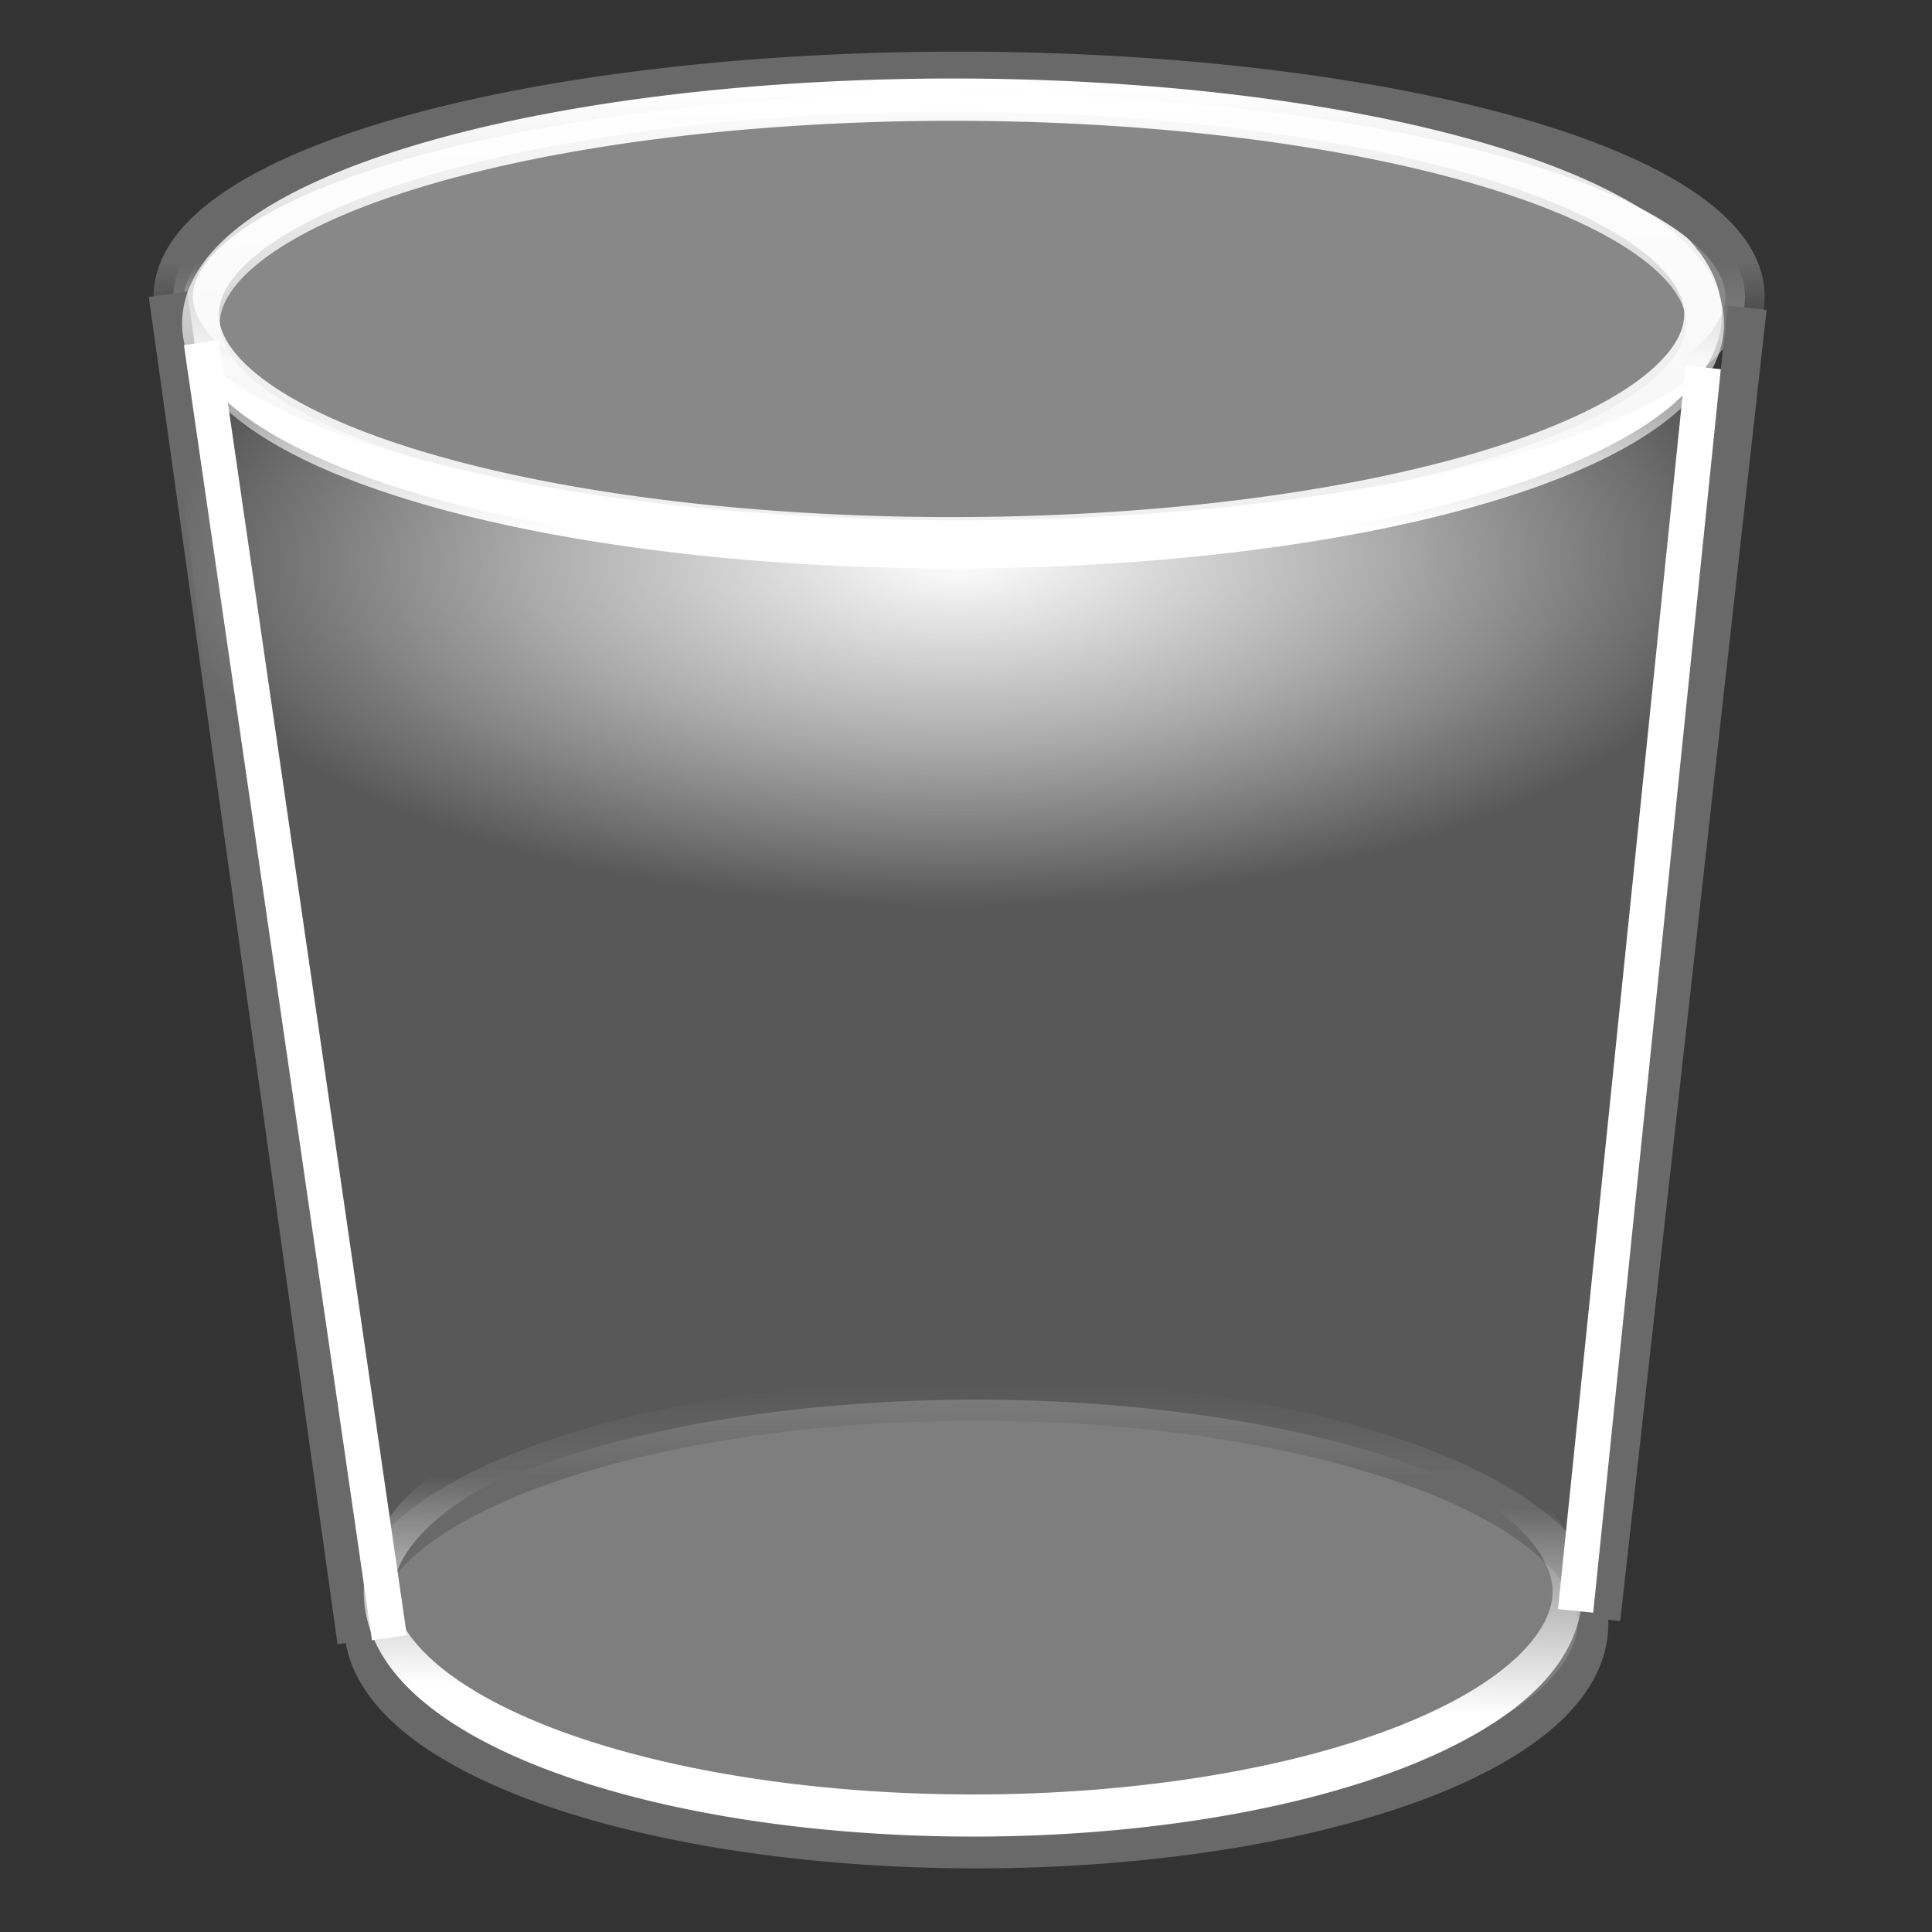
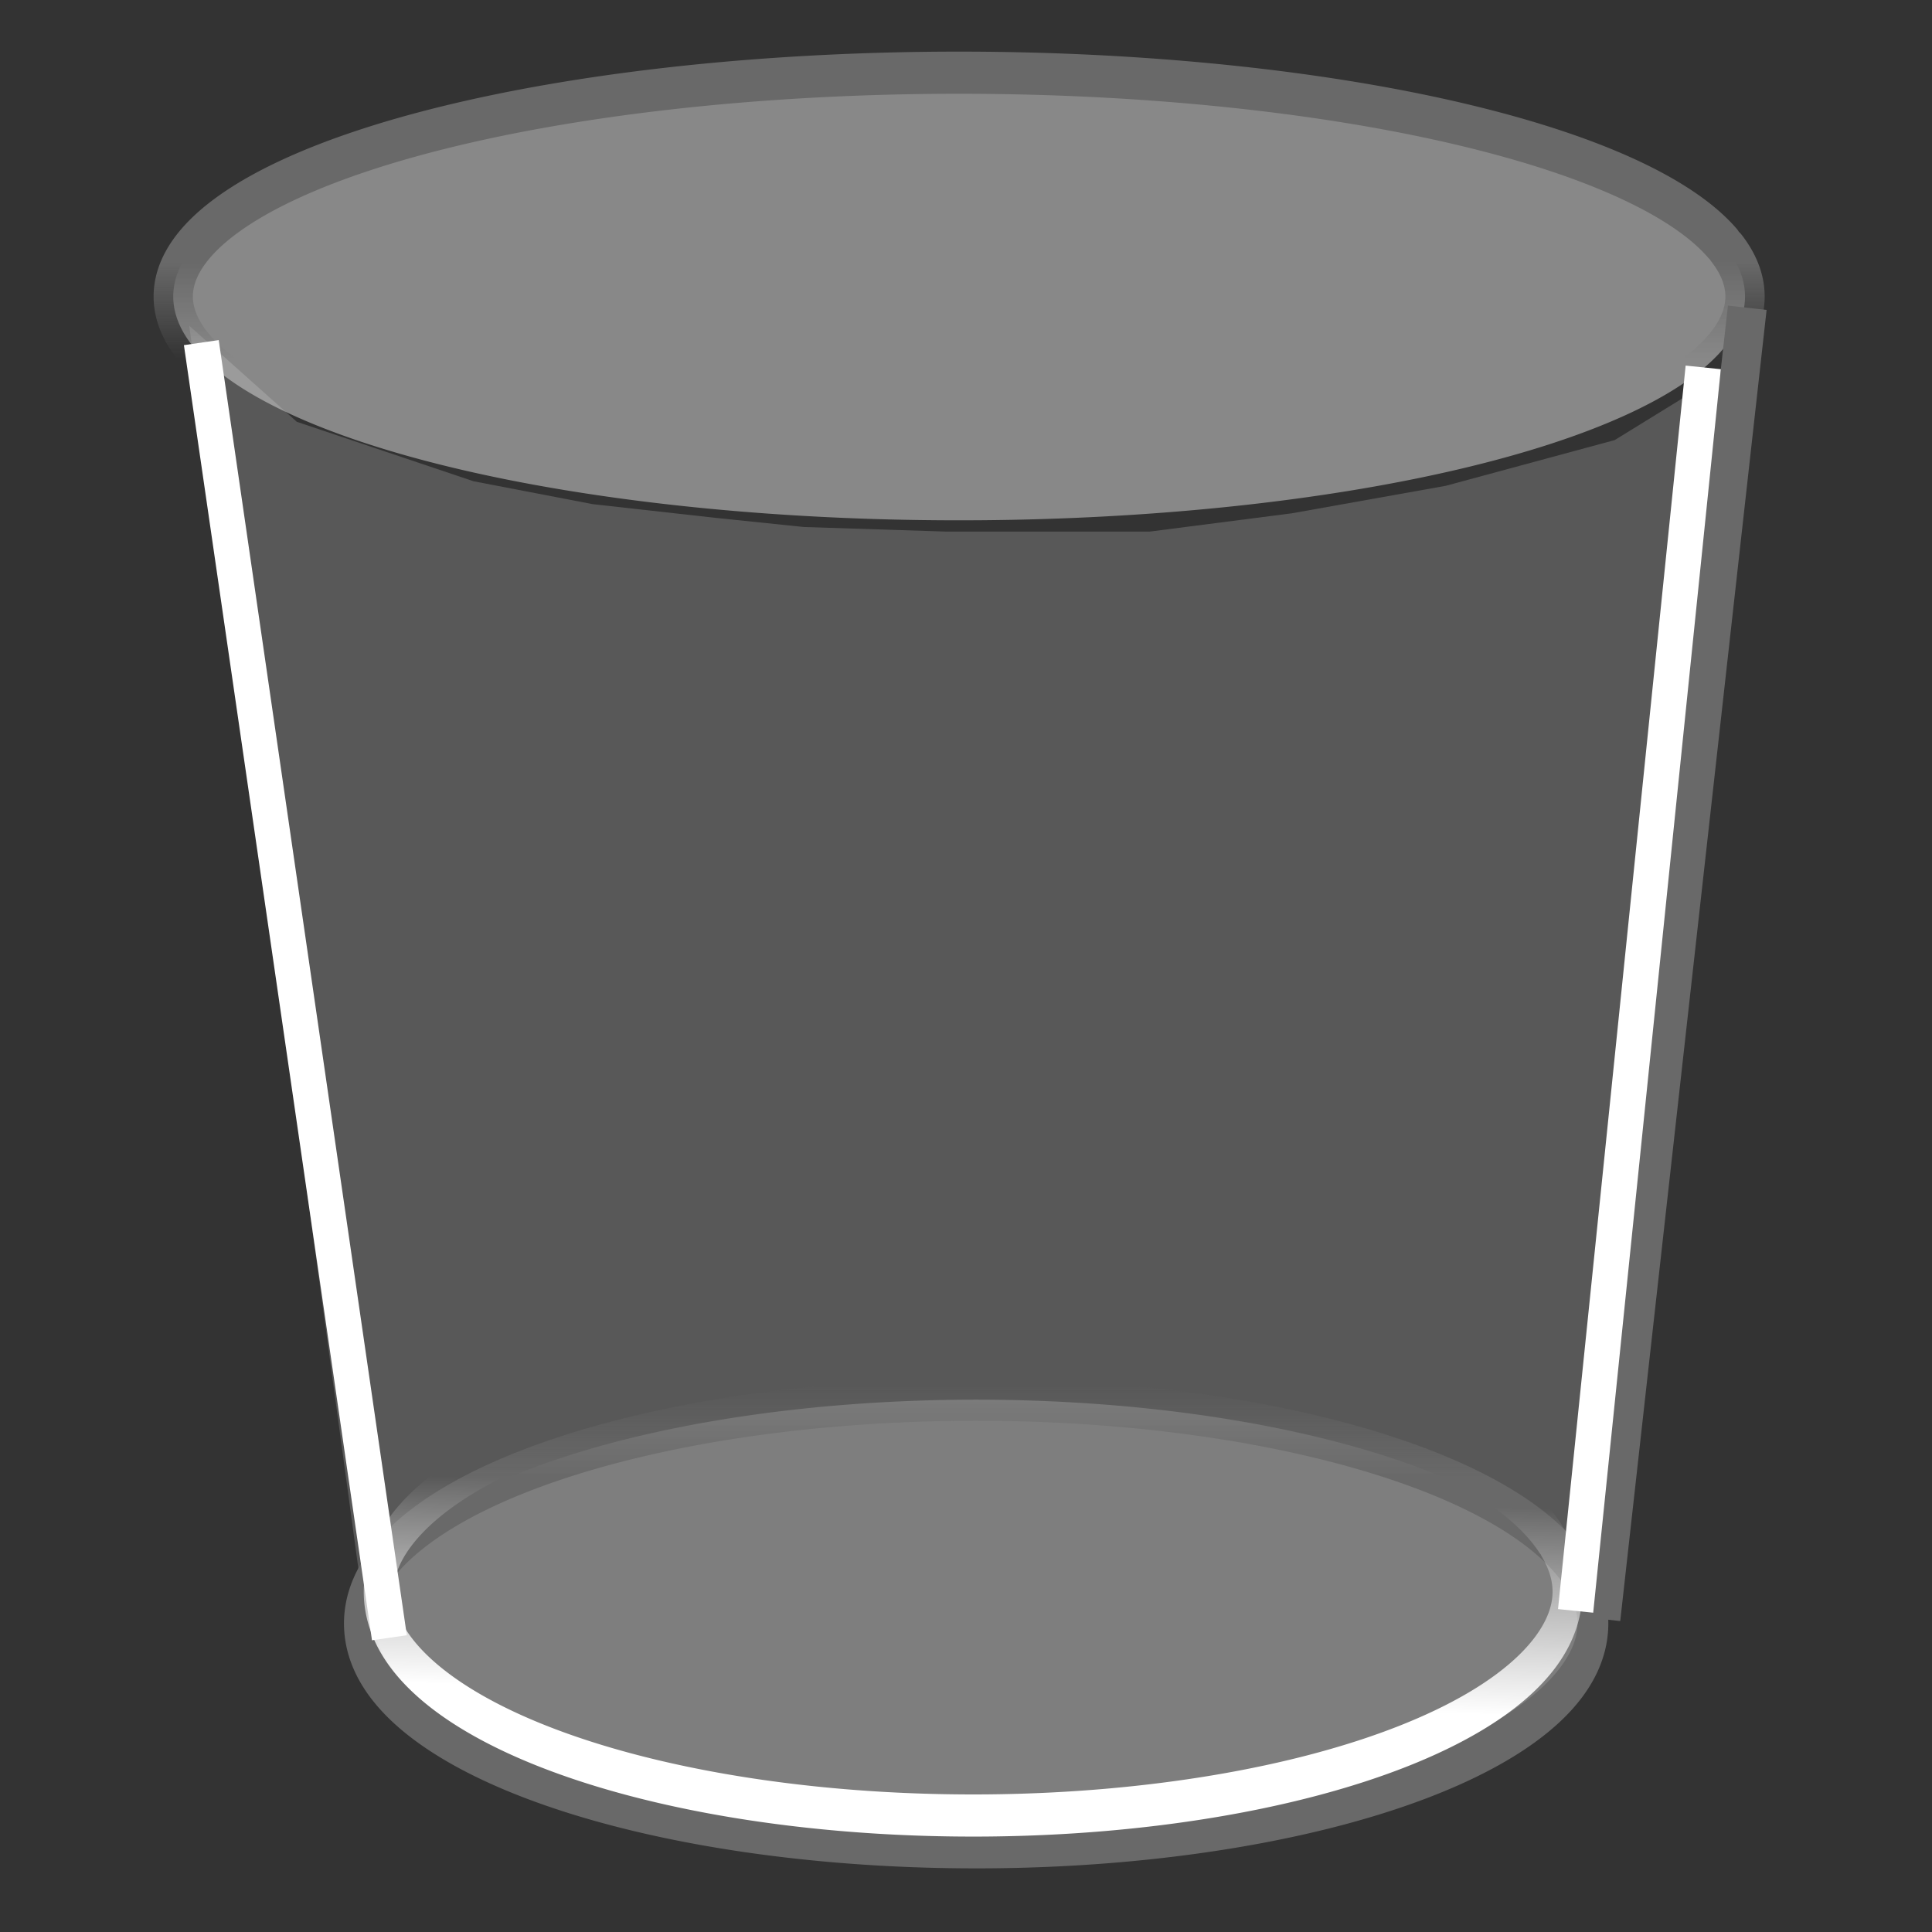
<svg xmlns="http://www.w3.org/2000/svg" xmlns:ns1="http://inkscape.sourceforge.net/DTD/sodipodi-0.dtd" xmlns:ns2="http://www.inkscape.org/namespaces/inkscape" xmlns:xlink="http://www.w3.org/1999/xlink" version="1.0" x="00" y="00" width="128" height="128" id="Etiquette" ns1:version="0.32" ns2:version="0.42.2" ns1:docname="gnome-fs-trash-empty.svg" ns1:docbase="/home/matteo/.icons/etiquette-glass/scalable/filesystems">
  <rect width="100%" height="100%" fill="#333333" stroke="none" />
  <ns1:namedview id="base" pagecolor="#ffffff" bordercolor="#666666" borderopacity="1.0" ns2:pageopacity="0.0" ns2:pageshadow="0" ns2:zoom="6.6600000" ns2:cx="66.480934" ns2:cy="101.99690" ns2:window-width="1012" ns2:window-height="682" ns2:window-x="0" ns2:window-y="27" ns2:current-layer="layer2" showgrid="false" gridspacingx="8pt" gridspacingy="8pt" gridoriginy="0pt" gridoriginx="0pt" ns2:grid-points="false" gridtolerance="40pt" showborder="true" ns2:grid-bbox="false" gridcolor="#3f3fff" gridopacity="0.082" gridempspacing="2" gridempcolor="#3f3fff" gridempopacity="0.082" />
  <defs id="Gradients">
    <linearGradient ns2:collect="always" id="linearGradient7962">
      <stop style="stop-color:#000000;stop-opacity:1;" offset="0" id="stop7964" />
      <stop style="stop-color:#000000;stop-opacity:0;" offset="1" id="stop7966" />
    </linearGradient>
    <linearGradient ns2:collect="always" id="linearGradient4322">
      <stop style="stop-color:#696969;stop-opacity:1;" offset="0" id="stop4324" />
      <stop style="stop-color:#696969;stop-opacity:0;" offset="1" id="stop4326" />
    </linearGradient>
    <linearGradient id="linearGradient2858">
      <stop id="stop2860" offset="0" style="stop-color:#ffffff;stop-opacity:1;" />
      <stop style="stop-color:#ffffff;stop-opacity:0.498;" offset="0.536" id="stop2862" />
      <stop id="stop2864" offset="1" style="stop-color:#ffffff;stop-opacity:0;" />
    </linearGradient>
    <linearGradient ns2:collect="always" id="linearGradient18953">
      <stop style="stop-color:#000000;stop-opacity:1;" offset="0" id="stop18955" />
      <stop style="stop-color:#000000;stop-opacity:0;" offset="1" id="stop18957" />
    </linearGradient>
    <linearGradient id="linearGradient16746">
      <stop style="stop-color:#ffffff;stop-opacity:1;" offset="0" id="stop16748" />
      <stop id="stop2856" offset="0.738" style="stop-color:#ffffff;stop-opacity:0.498;" />
      <stop style="stop-color:#ffffff;stop-opacity:1" offset="1" id="stop16750" />
    </linearGradient>
    <linearGradient ns2:collect="always" id="linearGradient16002">
      <stop style="stop-color:#ffffff;stop-opacity:1;" offset="0" id="stop16004" />
      <stop style="stop-color:#ffffff;stop-opacity:0;" offset="1" id="stop16006" />
    </linearGradient>
    <linearGradient ns2:collect="always" id="linearGradient10154">
      <stop style="stop-color:#696969;stop-opacity:1;" offset="0" id="stop10156" />
      <stop style="stop-color:#696969;stop-opacity:0;" offset="1" id="stop10158" />
    </linearGradient>
    <linearGradient ns2:collect="always" id="linearGradient92">
      <stop style="stop-color:#000000;stop-opacity:1;" offset="0" id="stop93" />
      <stop style="stop-color:#000000;stop-opacity:0;" offset="1" id="stop94" />
    </linearGradient>
    <linearGradient ns2:collect="always" id="linearGradient11326">
      <stop style="stop-color:#000000;stop-opacity:1;" offset="0" id="stop11327" />
      <stop style="stop-color:#000000;stop-opacity:0;" offset="1" id="stop11328" />
    </linearGradient>
    <linearGradient ns2:collect="always" xlink:href="#linearGradient11326" id="linearGradient11329" gradientTransform="matrix(1.541,0,0,0.662,-0.264,-0.159)" x1="52.476" y1="130.961" x2="54.407" y2="30.595" gradientUnits="userSpaceOnUse" />
    <linearGradient id="TransparentWhite">
      <stop style="stop-color:#ffffff;stop-opacity:0;" offset="0" id="stopwhitefull" />
      <stop style="stop-color:#ffffff;stop-opacity:1;" offset="1" id="stopwhitetransparent" />
    </linearGradient>
    <linearGradient ns2:collect="always" xlink:href="#linearGradient2381" id="linearGradient1184" gradientUnits="userSpaceOnUse" gradientTransform="matrix(-0.264,0,0,0.685,56.36,-26.063)" x1="121.06" y1="62.402" x2="25.6" y2="54.347" />
    <linearGradient ns2:collect="always" id="linearGradient2600">
      <stop style="stop-color:#000000;stop-opacity:1;" offset="0" id="stop2601" />
      <stop style="stop-color:#000000;stop-opacity:0;" offset="1" id="stop2602" />
    </linearGradient>
    <linearGradient ns2:collect="always" id="linearGradient11318">
      <stop style="stop-color:#000000;stop-opacity:1;" offset="0" id="stop11319" />
      <stop style="stop-color:#000000;stop-opacity:0;" offset="1" id="stop11320" />
    </linearGradient>
    <linearGradient id="linearGradient2381">
      <stop style="stop-color:#000000;stop-opacity:0.471;" offset="0" id="stop2382" />
      <stop style="stop-color:#000000;stop-opacity:0.192;" offset="0.316" id="stop2384" />
      <stop style="stop-color:#6f6f6f;stop-opacity:0;" offset="1" id="stop2383" />
    </linearGradient>
    <linearGradient id="WhiteTransparent">
      <stop style="stop-color:#ffffff;stop-opacity:1;" offset="0" id="stopWhiteFull" />
      <stop style="stop-color:#ffffff;stop-opacity:0;" offset="1" id="stopWhiteTransparent" />
    </linearGradient>
    <linearGradient id="MaterialSoftShadow">
      <stop style="stop-color:#000000;stop-opacity:0.215;" offset="0" id="stop2619" />
      <stop style="stop-color:#000000;stop-opacity:0.098;" offset="0.5" id="stop2621" />
      <stop style="stop-color:#000000;stop-opacity:0;" offset="1" id="stop2620" />
    </linearGradient>
    <linearGradient id="BlackTransparent">
      <stop style="stop-color:#000000;stop-opacity:1;" offset="0" id="stopBlackFull" />
      <stop style="stop-color:#000000;stop-opacity:0;" offset="1" id="stopBlackTransparent" />
    </linearGradient>
    <linearGradient ns2:collect="always" xlink:href="#WhiteTransparent" id="linearGradient1202" gradientUnits="userSpaceOnUse" gradientTransform="matrix(2.262,0,0,0.624,-14.297,-1.466)" x1="33.01" y1="175.866" x2="33.201" y2="195.933" />
    <linearGradient ns2:collect="always" xlink:href="#WhiteTransparent" id="linearGradient1209" gradientUnits="userSpaceOnUse" gradientTransform="matrix(7.556274e-2,0,0,0.742,18.772,-42.722)" x1="705.801" y1="126.762" x2="705.801" y2="220.882" />
    <linearGradient ns2:collect="always" xlink:href="#WhiteTransparent" id="linearGradient1214" gradientUnits="userSpaceOnUse" gradientTransform="matrix(0.18,0,0,0.29,42.125,-384.247)" x1="367.973" y1="1607.522" x2="2.142" y2="1607.522" />
    <linearGradient ns2:collect="always" xlink:href="#WhiteTransparent" id="linearGradient1855" gradientTransform="matrix(0.688,0,0,2.367,-16.928,-6.909871e-6)" x1="70.385" y1="31.061" x2="103.327" y2="31.061" gradientUnits="userSpaceOnUse" />
    <linearGradient ns2:collect="always" xlink:href="#BlackTransparent" id="linearGradient683" gradientUnits="userSpaceOnUse" gradientTransform="scale(0.493,2.028)" x1="247.322" y1="32.18" x2="170.988" y2="31.976" />
    <linearGradient ns2:collect="always" xlink:href="#linearGradient2600" id="linearGradient684" gradientUnits="userSpaceOnUse" gradientTransform="scale(-0.613,1.631)" x1="-20.174" y1="38.278" x2="-70.801" y2="38.278" />
    <linearGradient ns2:collect="always" xlink:href="#linearGradient2600" id="linearGradient685" gradientUnits="userSpaceOnUse" gradientTransform="matrix(2.084,0,0,0.489,-0.264,-0.159)" x1="30.859" y1="86.458" x2="30.859" y2="65.458" />
    <linearGradient ns2:collect="always" xlink:href="#linearGradient11318" id="linearGradient687" gradientUnits="userSpaceOnUse" gradientTransform="scale(0.908,1.101)" x1="84.635" y1="147.335" x2="84.635" y2="64.56" />
    <linearGradient ns2:collect="always" xlink:href="#linearGradient92" id="linearGradient95" gradientTransform="matrix(1.951,0,0,0.523,-0.264,-0.159)" x1="35.511" y1="102.093" x2="34.644" y2="43.517" gradientUnits="userSpaceOnUse" />
    <linearGradient ns2:collect="always" xlink:href="#WhiteTransparent" id="linearGradient88" gradientTransform="matrix(2.177,0,0,0.468,-0.264,-0.159)" x1="13.387" y1="56.596" x2="46.204" y2="56.596" gradientUnits="userSpaceOnUse" />
    <linearGradient ns2:collect="always" xlink:href="#WhiteTransparent" id="linearGradient2827" gradientUnits="userSpaceOnUse" gradientTransform="matrix(2.104,0,0,0.485,-0.264,-0.159)" x1="14.359" y1="79.969" x2="46.37" y2="79.969" />
    <linearGradient ns2:collect="always" xlink:href="#linearGradient10154" id="linearGradient10160" x1="190.88" y1="49.566" x2="190.88" y2="43.379" gradientUnits="userSpaceOnUse" gradientTransform="matrix(0.841,0,0,0.716,29.818,7.184)" />
    <linearGradient ns2:collect="always" xlink:href="#linearGradient16002" id="linearGradient16008" x1="161.096" y1="56.218" x2="161.442" y2="42.484" gradientUnits="userSpaceOnUse" gradientTransform="matrix(0.873,0,0,0.716,48.406,14.377)" />
    <linearGradient ns2:collect="always" xlink:href="#linearGradient16746" id="linearGradient16752" x1="185.248" y1="18.792" x2="185.426" y2="48.104" gradientUnits="userSpaceOnUse" gradientTransform="matrix(0.847,0,0,0.716,29.186,25.069)" />
    <radialGradient ns2:collect="always" xlink:href="#linearGradient18953" id="radialGradient2833" cx="66.361" cy="1.685" fx="66.361" fy="1.685" r="44.148" gradientTransform="matrix(1.174,-1.843209e-8,8.522503e-9,0.529,-14.048,97.271)" gradientUnits="userSpaceOnUse" />
    <radialGradient ns2:collect="always" xlink:href="#linearGradient2858" id="radialGradient3594" cx="63.553" cy="26.028" fx="63.553" fy="26.028" r="51.032" gradientTransform="matrix(1.037,-7.366808e-3,3.202059e-3,0.451,-2.424,25.763)" gradientUnits="userSpaceOnUse" />
    <linearGradient ns2:collect="always" xlink:href="#linearGradient4322" id="linearGradient4328" x1="188.568" y1="47.941" x2="188.569" y2="52.529" gradientUnits="userSpaceOnUse" />
    <linearGradient ns2:collect="always" xlink:href="#linearGradient7962" id="linearGradient7968" x1="65.131" y1="120.485" x2="65.177" y2="103.467" gradientUnits="userSpaceOnUse" />
  </defs>
  <g ns2:groupmode="layer" id="layer1" ns2:label="1">
    <path style="fill:#878787;fill-opacity:0.449;fill-rule:evenodd;stroke:none;stroke-width:1px;stroke-linecap:butt;stroke-linejoin:miter;stroke-opacity:1" d="M 12.537,21.579 L 19.664,27.945 L 31.374,31.885 L 39.265,33.401 L 47.411,34.31 L 53.266,34.916 L 62.684,35.219 L 76.176,35.219 L 85.594,34.007 L 95.777,32.188 L 106.977,29.157 L 114.359,24.61 L 114.868,24.004 L 106.468,105.846 L 103.668,111.908 L 100.359,115.242 L 95.777,117.364 L 90.176,119.789 L 84.831,121.002 L 78.976,121.911 L 73.63,122.517 L 66.248,123.124 L 59.121,123.124 L 52.502,122.517 L 46.393,121.305 L 40.538,119.789 L 34.174,117.364 L 26.538,113.424 L 24.501,109.483 L 12.537,21.579 z " id="path7199" />
-     <path ns1:type="arc" style="opacity:1;fill:none;fill-opacity:0.492;fill-rule:evenodd;stroke:#ffffff;stroke-width:2;stroke-linecap:round;stroke-linejoin:round;stroke-miterlimit:4;stroke-dasharray:none;stroke-dashoffset:0;stroke-opacity:1" id="path12350" ns1:cx="190.87982" ns1:cy="49.566525" ns1:rx="40.021461" ns1:ry="10.622317" d="M 229.956,47.272 A 40.021,10.622 0 1 1 229.734,47.02" ns1:start="6.0654524" ns1:end="12.324299" ns1:open="true" transform="matrix(1.244,0,0,1.396,-174.41,-48.366)" />
  </g>
  <g ns2:groupmode="layer" id="layer2" ns2:label="2">
    <path ns1:type="arc" style="opacity:1;fill:#dfdfdf;fill-opacity:0.492;fill-rule:evenodd;stroke:url(#linearGradient4328);stroke-width:2;stroke-linecap:round;stroke-linejoin:round;stroke-miterlimit:4;stroke-dasharray:none;stroke-dashoffset:0;stroke-opacity:1" id="path3561" ns1:cx="190.87982" ns1:cy="49.566525" ns1:rx="40.021461" ns1:ry="10.622317" d="M 229.956,47.272 A 40.021,10.622 0 1 1 229.734,47.02" ns1:start="6.0654524" ns1:end="12.324299" ns1:open="true" transform="matrix(1.301,0,0,1.396,-184.787,-49.547)" />
    <path ns1:type="arc" style="opacity:1;fill:#bdbdbd;fill-opacity:0.379;fill-rule:evenodd;stroke:url(#linearGradient10160);stroke-width:2;stroke-linecap:round;stroke-linejoin:round;stroke-miterlimit:4;stroke-dasharray:none;stroke-dashoffset:0;stroke-opacity:1" id="path3563" ns1:cx="190.87982" ns1:cy="49.566525" ns1:rx="40.021461" ns1:ry="10.622317" d="M 229.956,47.272 A 40.021,10.622 0 1 1 229.734,47.02" ns1:start="6.0654524" ns1:end="12.324299" ns1:open="true" transform="matrix(1.021,0,0,1.396,-130.213,38.369)" />
-     <path style="fill:none;fill-opacity:1;fill-rule:evenodd;stroke:#696969;stroke-width:2.577;stroke-linecap:butt;stroke-linejoin:miter;stroke-miterlimit:4;stroke-dasharray:none;stroke-opacity:1" d="M 11.133,19.491 L 23.638,108.754" id="path3565" />
    <path style="fill:none;fill-opacity:1;fill-rule:evenodd;stroke:#696969;stroke-width:2.577;stroke-linecap:butt;stroke-linejoin:miter;stroke-miterlimit:4;stroke-dasharray:none;stroke-opacity:1" d="M 115.761,20.39 L 106.064,107.257 L 106.064,107.257" id="path3567" />
    <path style="fill:none;fill-opacity:1;fill-rule:evenodd;stroke:#ffffff;stroke-width:2.331;stroke-linecap:butt;stroke-linejoin:miter;stroke-miterlimit:4;stroke-dasharray:none;stroke-opacity:1" d="M 13.338,22.699 L 25.799,108.506" id="path13815" />
    <path style="fill:none;fill-opacity:1;fill-rule:evenodd;stroke:#ffffff;stroke-width:2.343;stroke-linecap:butt;stroke-linejoin:miter;stroke-miterlimit:4;stroke-dasharray:none;stroke-opacity:1" d="M 112.844,24.341 L 104.388,106.726 L 104.388,106.726" id="path14544" />
    <path ns1:type="arc" style="opacity:1;fill:none;fill-opacity:0.379;fill-rule:evenodd;stroke:url(#linearGradient16008);stroke-width:2;stroke-linecap:round;stroke-linejoin:round;stroke-miterlimit:4;stroke-dasharray:none;stroke-dashoffset:0;stroke-opacity:1" id="path15272" ns1:cx="190.87982" ns1:cy="49.566525" ns1:rx="40.021461" ns1:ry="10.622317" d="M 229.956,47.272 A 40.021,10.622 0 1 1 229.734,47.02" ns1:start="6.0654524" ns1:end="12.324299" ns1:open="true" transform="matrix(0.984,0,0,1.396,-123.359,36.263)" />
-     <path ns1:type="arc" style="opacity:1;fill:none;fill-opacity:0.492;fill-rule:evenodd;stroke:url(#linearGradient16752);stroke-width:2.007;stroke-linecap:round;stroke-linejoin:round;stroke-miterlimit:4;stroke-dasharray:none;stroke-dashoffset:0;stroke-opacity:1" id="path16018" ns1:cx="190.87982" ns1:cy="49.566525" ns1:rx="40.021461" ns1:ry="10.622317" d="M 229.956,47.272 A 40.021,10.622 0 1 1 229.734,47.02" ns1:start="6.0654524" ns1:end="12.324299" ns1:open="true" transform="matrix(1.245,0,0,1.396,-174.501,-47.761)" />
  </g>
  <g ns2:groupmode="layer" id="layer3" ns2:label="3">
-     <path style="fill:url(#radialGradient3594);fill-opacity:1;fill-rule:evenodd;stroke:none;stroke-width:1px;stroke-linecap:butt;stroke-linejoin:miter;stroke-opacity:1" d="M 11.018,23.099 C 11.018,23.099 16.055,27.423 20.575,28.941 C 25.329,30.536 25.176,30.506 29.224,31.608 C 33.273,32.71 32.691,32.604 37.231,33.466 C 41.902,34.352 39.934,34.061 43.636,34.445 C 47.337,34.829 47.506,34.964 51.691,35.238 C 55.876,35.513 55.063,35.488 60.374,35.543 C 65.685,35.597 67.026,35.551 72.82,35.222 C 78.614,34.892 78.292,34.884 83.55,34.226 C 88.807,33.567 89.344,33.512 93.85,32.469 C 98.357,31.427 98.233,31.296 101.576,30.055 C 104.918,28.814 104.737,28.801 107.221,27.505 C 109.706,26.21 110.048,25.986 111.513,24.871 C 112.978,23.757 113.081,23.048 113.081,23.048 L 108.442,71.761 L 100.073,76.59 L 90.417,80.103 L 79.258,82.517 L 64.88,82.956 L 49,82.078 L 35.267,80.322 L 26.683,78.127 L 17.026,74.176 L 11.018,23.099 z " id="path1392" ns1:nodetypes="czzzzcszsssssccccccccccc" />
-   </g>
+     </g>
</svg>